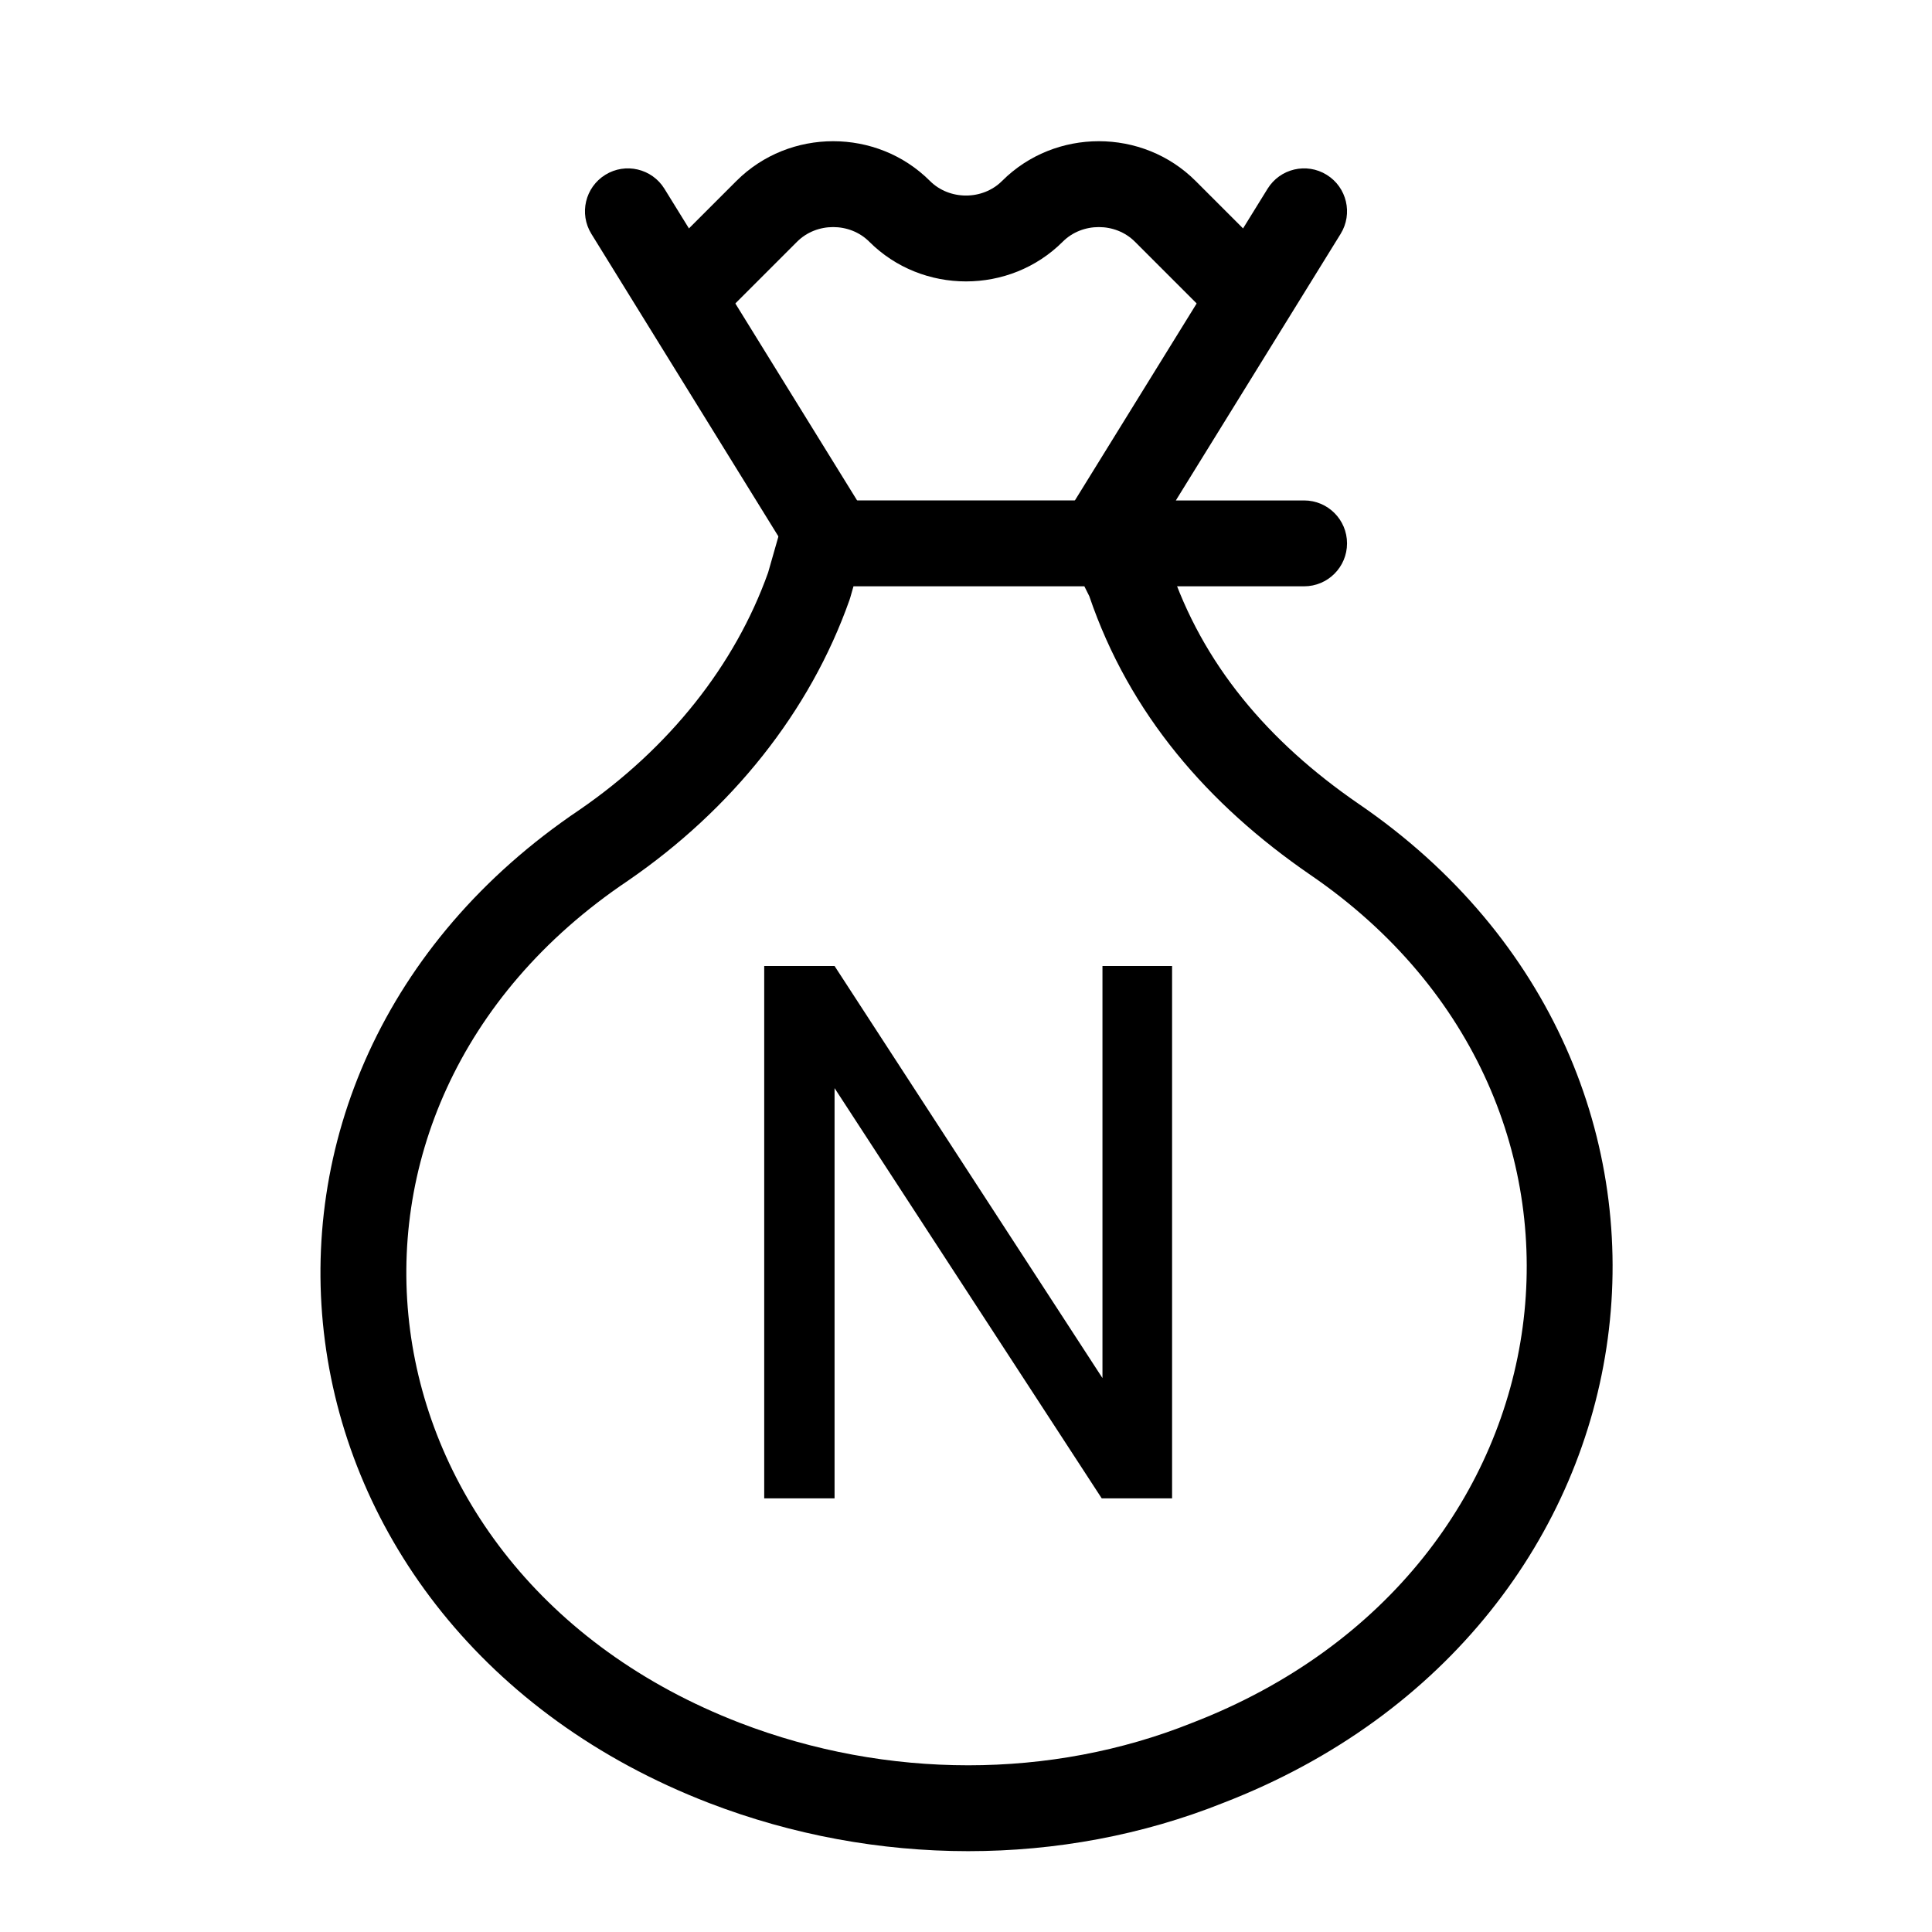
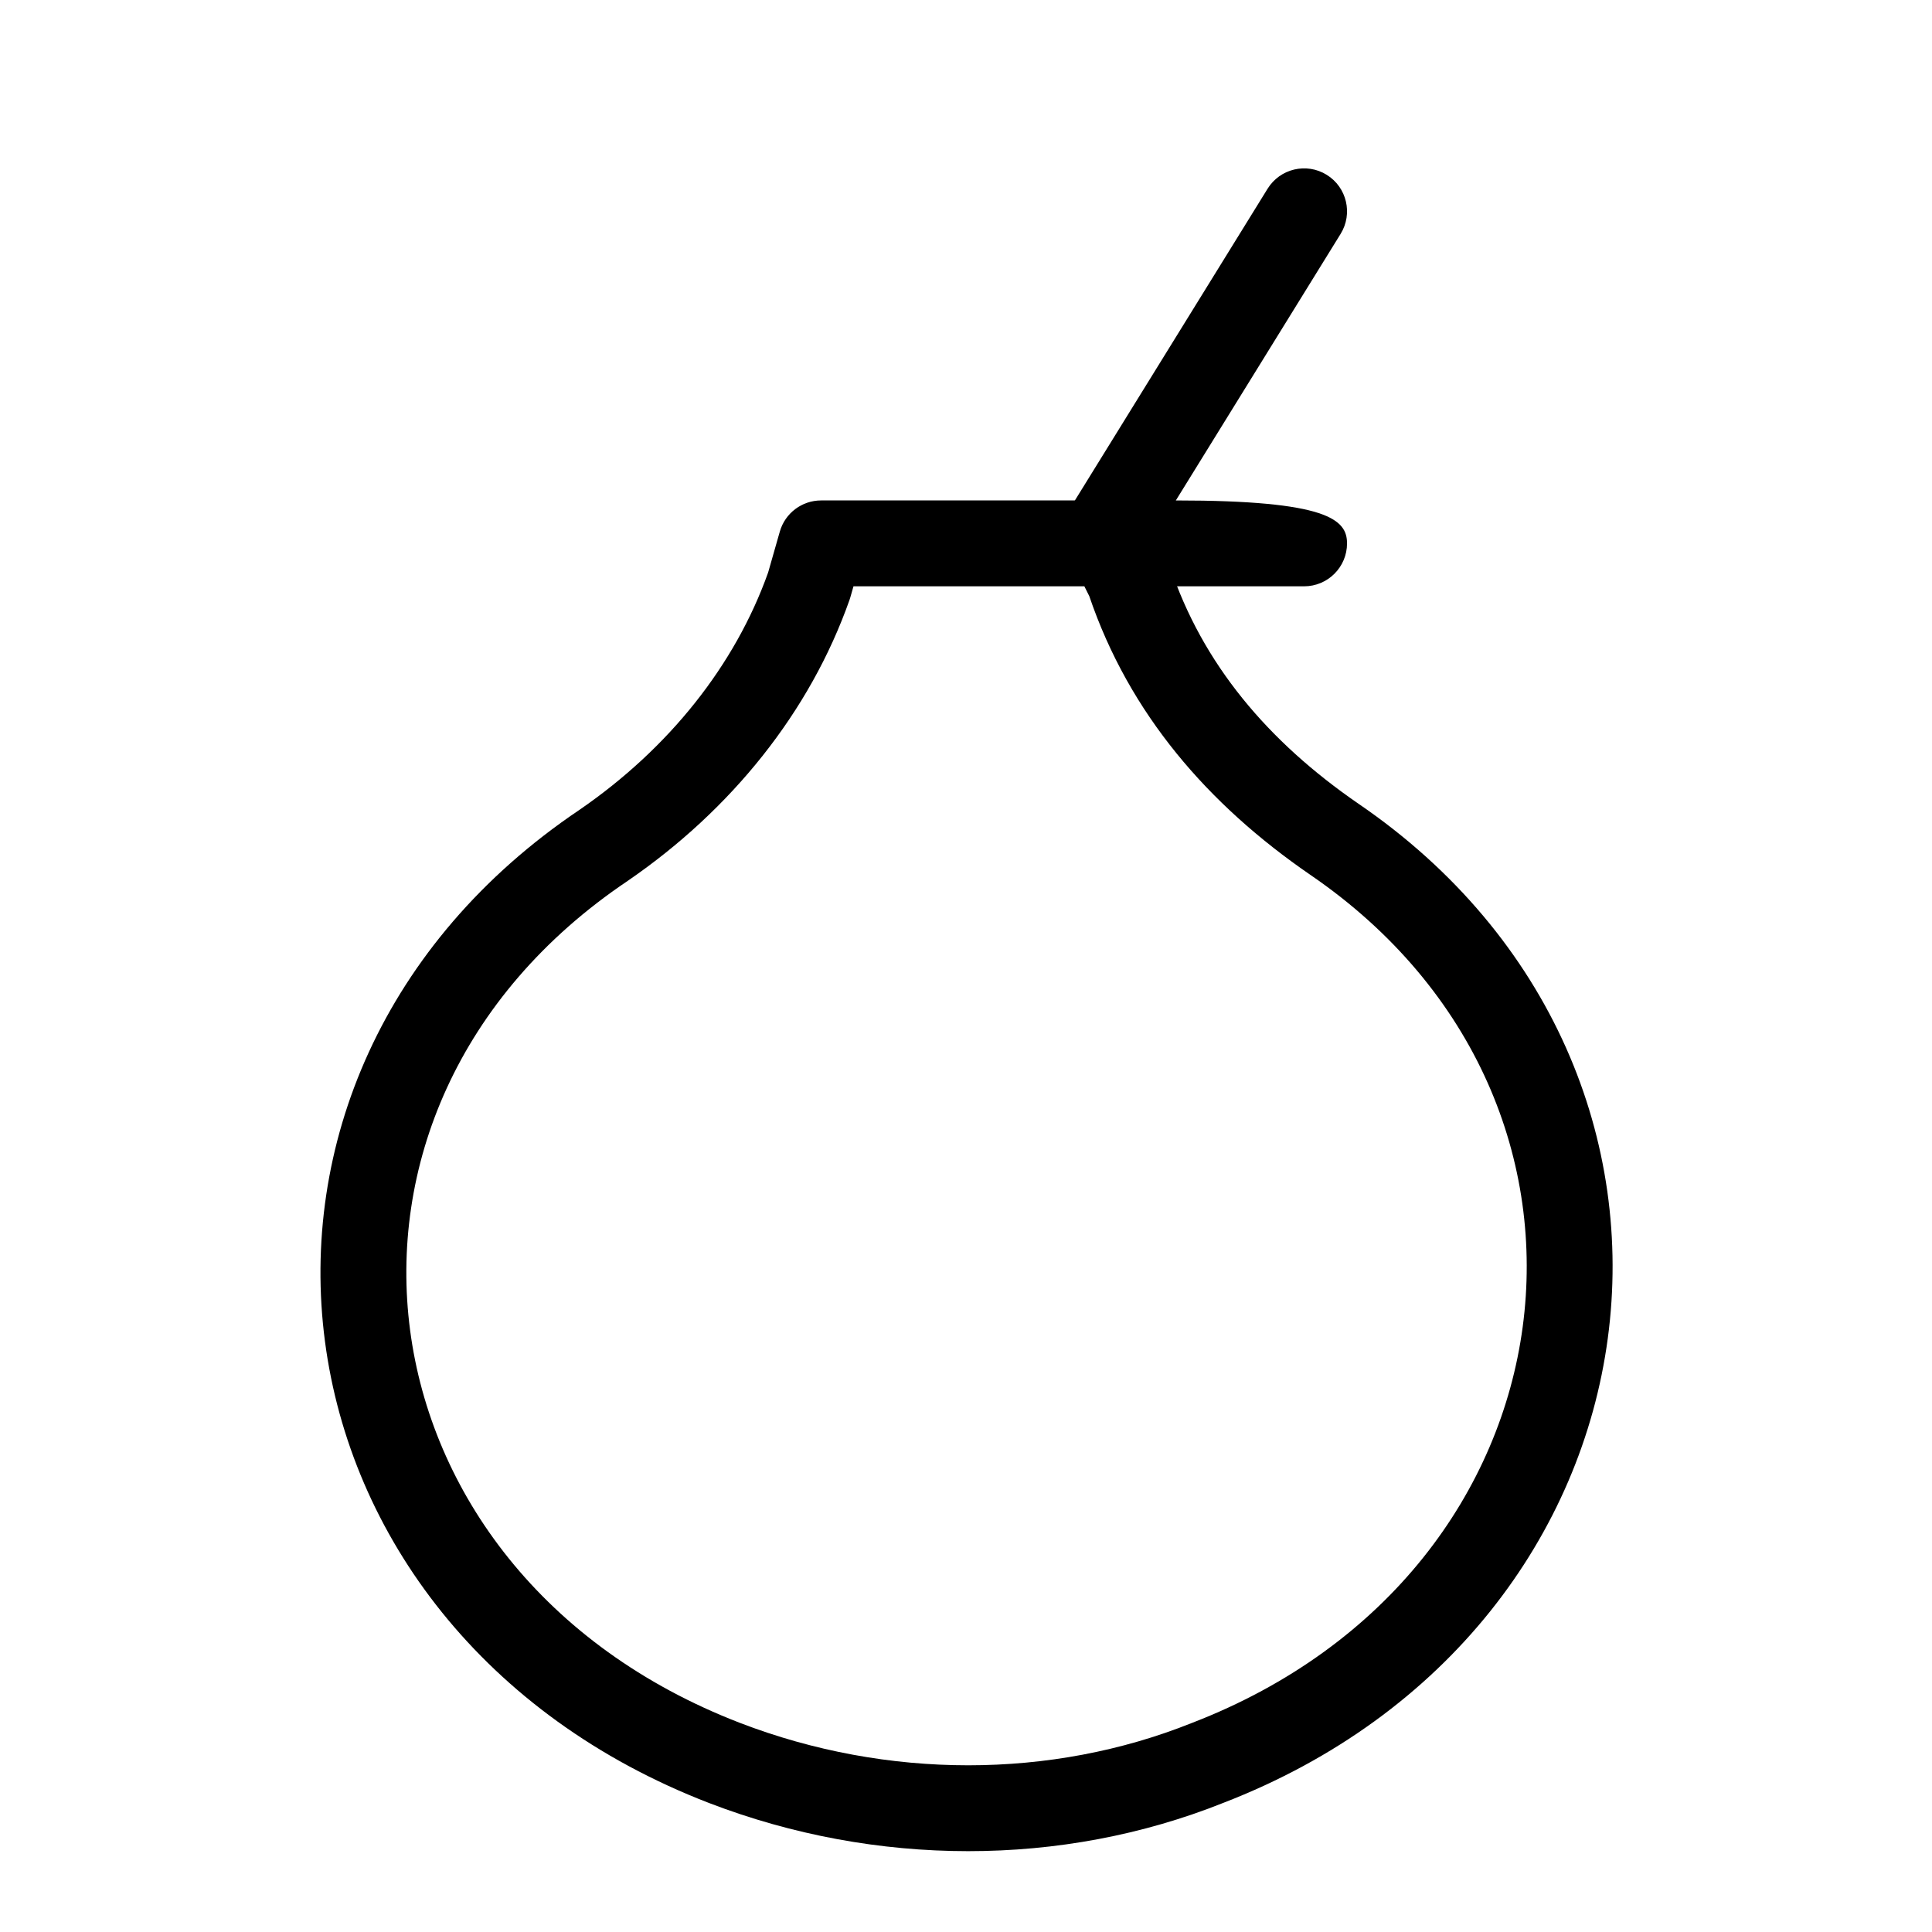
<svg xmlns="http://www.w3.org/2000/svg" width="450" height="450" viewBox="0 0 450 450" fill="none">
  <path fill-rule="evenodd" clip-rule="evenodd" d="M181.635 123.815C182.861 119.522 186.785 116.562 191.25 116.562H258.75C262.538 116.562 266 118.703 267.694 122.09L271.913 130.528C272.125 130.951 272.306 131.389 272.456 131.838C280.061 154.653 295.32 172.701 316.434 187.22C361.727 218.175 380.611 266.174 374.481 311.762C368.357 357.31 337.391 399.667 284.906 419.933C247.334 434.944 203.967 434.884 165.16 419.958L165.151 419.955C112.687 399.719 81.64 357.727 75.691 312.435C69.737 267.108 89.071 219.5 135.001 188.606C155.844 174.265 171.221 154.929 178.908 133.359L181.635 123.815ZM198.793 136.562L198.053 139.153C197.997 139.349 197.935 139.543 197.867 139.734C188.65 165.849 170.336 188.584 146.29 205.115C146.261 205.135 146.232 205.155 146.203 205.175C106.385 231.938 90.578 272.203 95.52 309.83C100.469 347.505 126.373 383.558 172.34 401.292C206.639 414.483 244.809 414.431 277.536 401.34C277.574 401.325 277.613 401.31 277.651 401.295C323.569 383.584 349.536 347.205 354.66 309.097C359.78 271.017 344.214 230.426 305.139 203.725L305.116 203.709C281.434 187.427 263.056 166.319 253.714 138.85L252.57 136.562H198.793Z" fill="black" />
-   <path fill-rule="evenodd" clip-rule="evenodd" d="M140.992 40.713C145.689 37.809 151.852 39.263 154.756 43.961L202.568 121.304C205.473 126.002 204.018 132.164 199.321 135.068C194.623 137.972 188.461 136.518 185.557 131.821L137.744 54.477C134.84 49.779 136.294 43.617 140.992 40.713Z" fill="black" />
-   <path fill-rule="evenodd" clip-rule="evenodd" d="M202.46 56.29C197.928 51.758 190.197 51.758 185.665 56.29L170.196 71.759C166.291 75.664 159.959 75.664 156.054 71.759C152.149 67.853 152.149 61.522 156.054 57.617L171.523 42.148L178.594 49.219L171.523 42.148C183.865 29.805 204.26 29.805 216.602 42.148C221.135 46.68 228.865 46.68 233.398 42.148C245.74 29.805 266.135 29.805 278.477 42.148L293.946 57.617C297.851 61.522 297.851 67.853 293.946 71.759C290.041 75.664 283.709 75.664 279.804 71.759L264.335 56.29C259.803 51.758 252.072 51.758 247.54 56.29C235.197 68.633 214.803 68.633 202.46 56.29Z" fill="black" />
-   <path fill-rule="evenodd" clip-rule="evenodd" d="M309.008 40.713C313.706 43.617 315.16 49.779 312.256 54.477L273.876 116.563H303.75C309.273 116.563 313.75 121.04 313.75 126.563C313.75 132.085 309.273 136.563 303.75 136.563H255.938C252.311 136.563 248.969 134.599 247.203 131.432C245.437 128.264 245.525 124.389 247.432 121.304L295.244 43.961C298.148 39.263 304.311 37.809 309.008 40.713Z" fill="black" />
-   <path d="M273 349H256.615L194.385 253.445V349H178V225H194.385L256.785 320.981V225H273V349Z" fill="black" />
+   <path fill-rule="evenodd" clip-rule="evenodd" d="M309.008 40.713C313.706 43.617 315.16 49.779 312.256 54.477L273.876 116.563C309.273 116.563 313.75 121.04 313.75 126.563C313.75 132.085 309.273 136.563 303.75 136.563H255.938C252.311 136.563 248.969 134.599 247.203 131.432C245.437 128.264 245.525 124.389 247.432 121.304L295.244 43.961C298.148 39.263 304.311 37.809 309.008 40.713Z" fill="black" />
</svg>